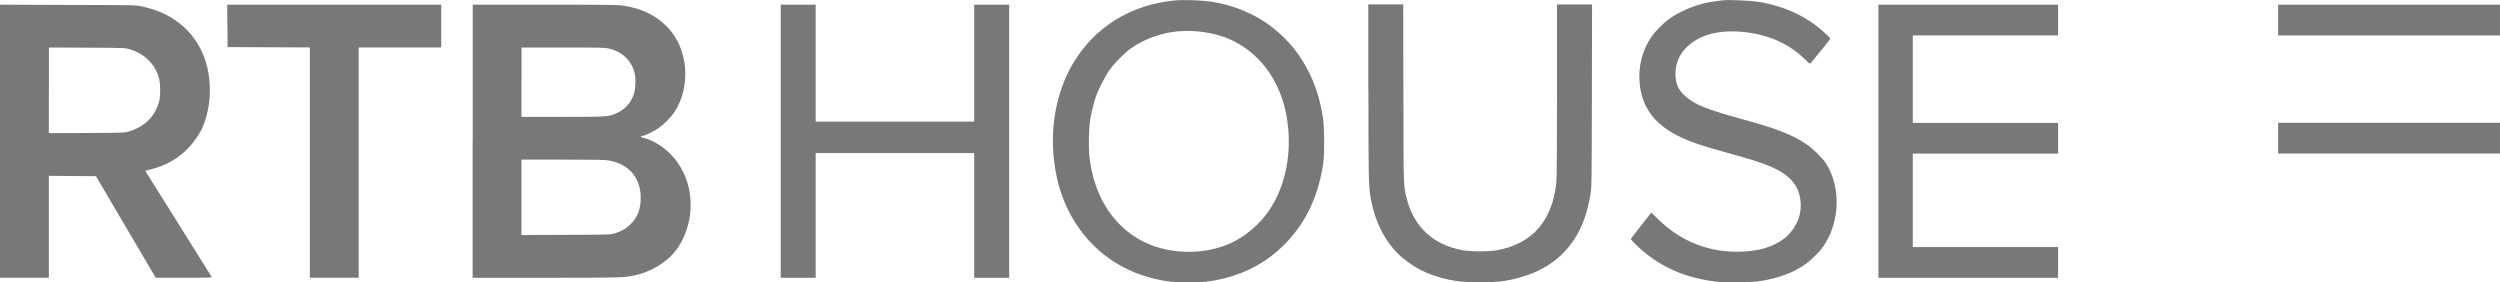
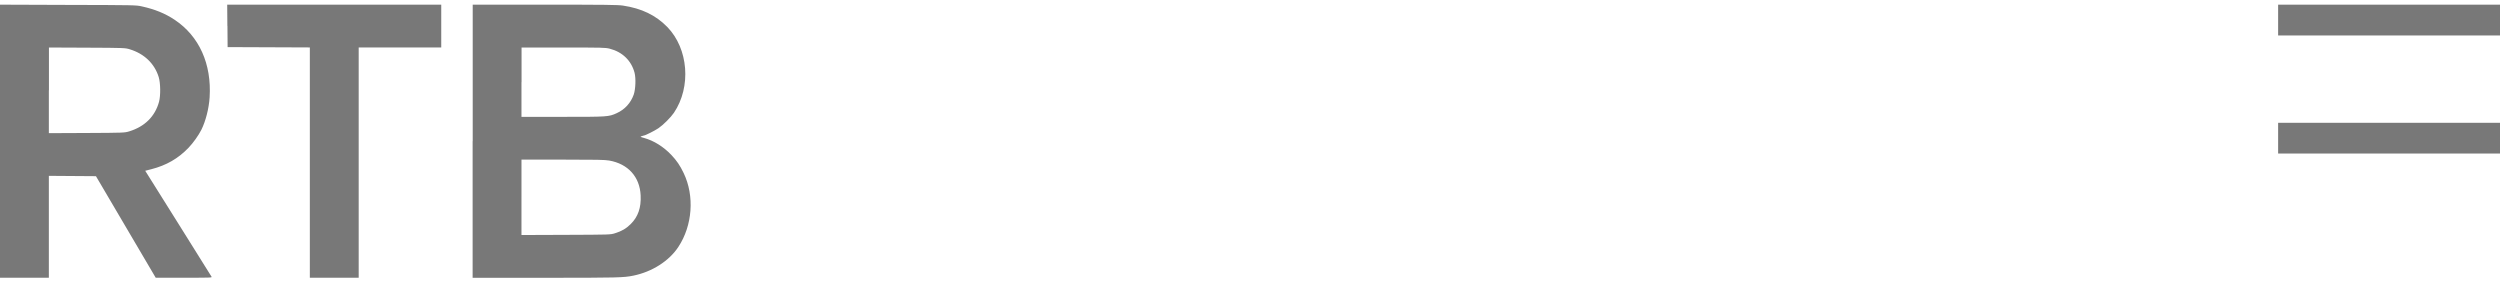
<svg xmlns="http://www.w3.org/2000/svg" id="Layer_2" data-name="Layer 2" viewBox="0 0 300.4 33.94">
  <defs>
    <style>
      .cls-1 {
        fill: #787878;
        fill-rule: evenodd;
        stroke-width: 0px;
      }
    </style>
  </defs>
  <g id="Layer_1-2" data-name="Layer 1">
    <g>
-       <path class="cls-1" d="M141.19.05c-5.34.52-9.63,3.17-12.26,7.58-1.74,2.93-2.6,6.66-2.38,10.44.25,4.44,1.8,8.23,4.56,11.12,2.36,2.46,5.34,3.98,9.02,4.59,1.14.19,4.22.19,5.36,0,3.71-.61,6.6-2.08,9.02-4.58,2.46-2.53,3.94-5.73,4.5-9.66.15-1.07.13-4.31-.04-5.36-.17-1.11-.42-2.2-.7-3.07-1.91-5.96-6.63-9.99-12.79-10.92-1.09-.16-3.29-.23-4.3-.14M207.17.02c-.14.02-.56.07-.93.11-1.99.23-4.14,1.05-5.67,2.14-.67.48-1.72,1.54-2.14,2.16-1.11,1.63-1.6,3.61-1.41,5.59.28,2.79,1.63,4.71,4.36,6.18,1.34.72,3.06,1.32,6.49,2.25,4.71,1.28,6.31,1.99,7.49,3.32.87.98,1.22,2.48.91,3.96-.24,1.13-1.04,2.35-2.02,3.04-1.32.93-2.86,1.39-5.01,1.47-3.81.14-7.25-1.2-10.01-3.91l-.81-.79-1.15,1.47c-.63.81-1.2,1.53-1.25,1.61-.1.13-.05.19.67.89,2.68,2.57,5.92,3.99,10.01,4.38,1.1.11,3.8.04,4.78-.11,2.24-.35,4.06-1.03,5.51-2.06.48-.34,1.5-1.33,1.88-1.82,1.33-1.72,2-4.18,1.78-6.49-.14-1.49-.58-2.78-1.31-3.87-.45-.67-1.52-1.7-2.31-2.23-1.77-1.18-3.51-1.85-8-3.08-3.96-1.09-5.43-1.69-6.54-2.68-.88-.79-1.22-1.63-1.16-2.88.06-1.21.48-2.14,1.37-3.02,1.33-1.32,3.43-1.98,5.93-1.87,3.38.15,6.14,1.28,8.28,3.37.56.54.57.55.69.41,1.13-1.36,2.33-2.86,2.33-2.91,0-.03-.17-.23-.38-.43-2.24-2.17-5.08-3.52-8.42-4.02-.89-.13-3.35-.24-3.95-.17M93.81,16.97v16.41h4.2v-14.99h19.05v14.99h4.2V.56h-4.2v14.05h-19.05V.56h-4.2v16.41M164.43,10.87c0,10.3.02,11.43.26,12.83.51,3.06,1.87,5.63,3.86,7.3,1.74,1.47,3.81,2.36,6.45,2.77,1.2.19,4.54.19,5.69,0,3.92-.65,6.61-2.23,8.44-4.96.96-1.43,1.61-3.23,1.97-5.41.15-.93.16-1.08.18-11.9l.02-10.96h-4.21v10.31c0,6.67-.03,10.58-.08,11.06-.46,4.59-2.87,7.36-7.06,8.15-.99.19-3.25.19-4.24,0-3.5-.65-5.8-2.78-6.67-6.17-.4-1.58-.39-1.09-.41-12.62l-.02-10.74h-4.2v10.31M225.71,16.97v16.41h21.59v-3.69h-17.46v-11.23h17.46v-3.69h-17.46V4.25h17.46V.56h-21.59v16.41M141.66,3.75c-2.08.18-4.16.92-5.73,2.04-.84.59-1.97,1.73-2.59,2.6-.54.75-1.39,2.41-1.67,3.26-.26.78-.53,1.89-.67,2.72-.16.99-.21,3.2-.11,4.27.5,5.14,3.2,9.11,7.31,10.76,3.25,1.31,7.37,1.11,10.3-.49,1.44-.79,2.93-2.11,3.86-3.42,2.17-3.08,2.99-7.35,2.22-11.6-.79-4.4-3.48-7.88-7.2-9.33-1.72-.67-3.83-.96-5.71-.8" />
      <path class="cls-1" d="M0,16.96v16.41h5.87v-12.24l2.83.02,2.83.02,3.59,6.1,3.59,6.1h3.39c3.21,0,3.39,0,3.32-.12-.04-.07-1.85-2.96-4.02-6.43l-3.95-6.3.74-.19c1.8-.46,3.24-1.29,4.47-2.58.55-.57,1.21-1.5,1.54-2.16.52-1.05.9-2.54.99-3.89.25-4.02-1.25-7.35-4.2-9.32-1.14-.76-2.39-1.27-3.94-1.61-.72-.16-.82-.16-8.89-.18l-8.17-.03v16.41M27.33,3.11l.02,2.55,4.94.02,4.94.02v27.67h5.87V5.7h9.92V.56h-25.72l.02,2.55M56.79,16.97v16.41h8.75c8.73,0,9.41-.02,10.57-.26,2.25-.46,4.29-1.76,5.4-3.45,1.7-2.57,1.96-6.12.64-8.87-.44-.92-.83-1.49-1.48-2.18-.94-.99-2.11-1.72-3.27-2.04-.49-.14-.5-.14-.3-.22.11-.04.24-.08.28-.08.15,0,1.29-.57,1.73-.87.59-.4,1.47-1.28,1.87-1.86,2.1-3.12,1.74-7.7-.8-10.31-1.38-1.41-3.07-2.23-5.33-2.57-.59-.09-2.13-.11-9.38-.11h-8.67s0,16.41,0,16.41M273.74,2.41v1.85h26.66V.56h-26.66v1.85M5.87,10.85v5.15l4.55-.02c4.49-.02,4.55-.03,5.09-.19,1.88-.57,3.12-1.8,3.6-3.56.2-.74.18-2.26-.04-2.97-.5-1.62-1.74-2.81-3.49-3.34-.54-.16-.59-.17-5.12-.19l-4.58-.02v5.15M62.66,9.87v4.17h4.93c5.42,0,5.55,0,6.51-.44.98-.44,1.7-1.24,2.05-2.24.22-.65.27-1.94.1-2.61-.38-1.46-1.46-2.51-2.99-2.9-.51-.13-.84-.14-5.57-.14h-5.02v4.17M273.74,16.6v1.85h26.66v-3.69h-26.66v1.85M62.66,23.71v4.53l5.34-.02c5.33-.02,5.34-.02,5.89-.19.81-.25,1.36-.57,1.9-1.11.88-.87,1.26-1.97,1.19-3.43-.1-2.24-1.51-3.8-3.78-4.2-.53-.09-1.47-.11-5.59-.11h-4.95v4.53" />
    </g>
  </g>
</svg>